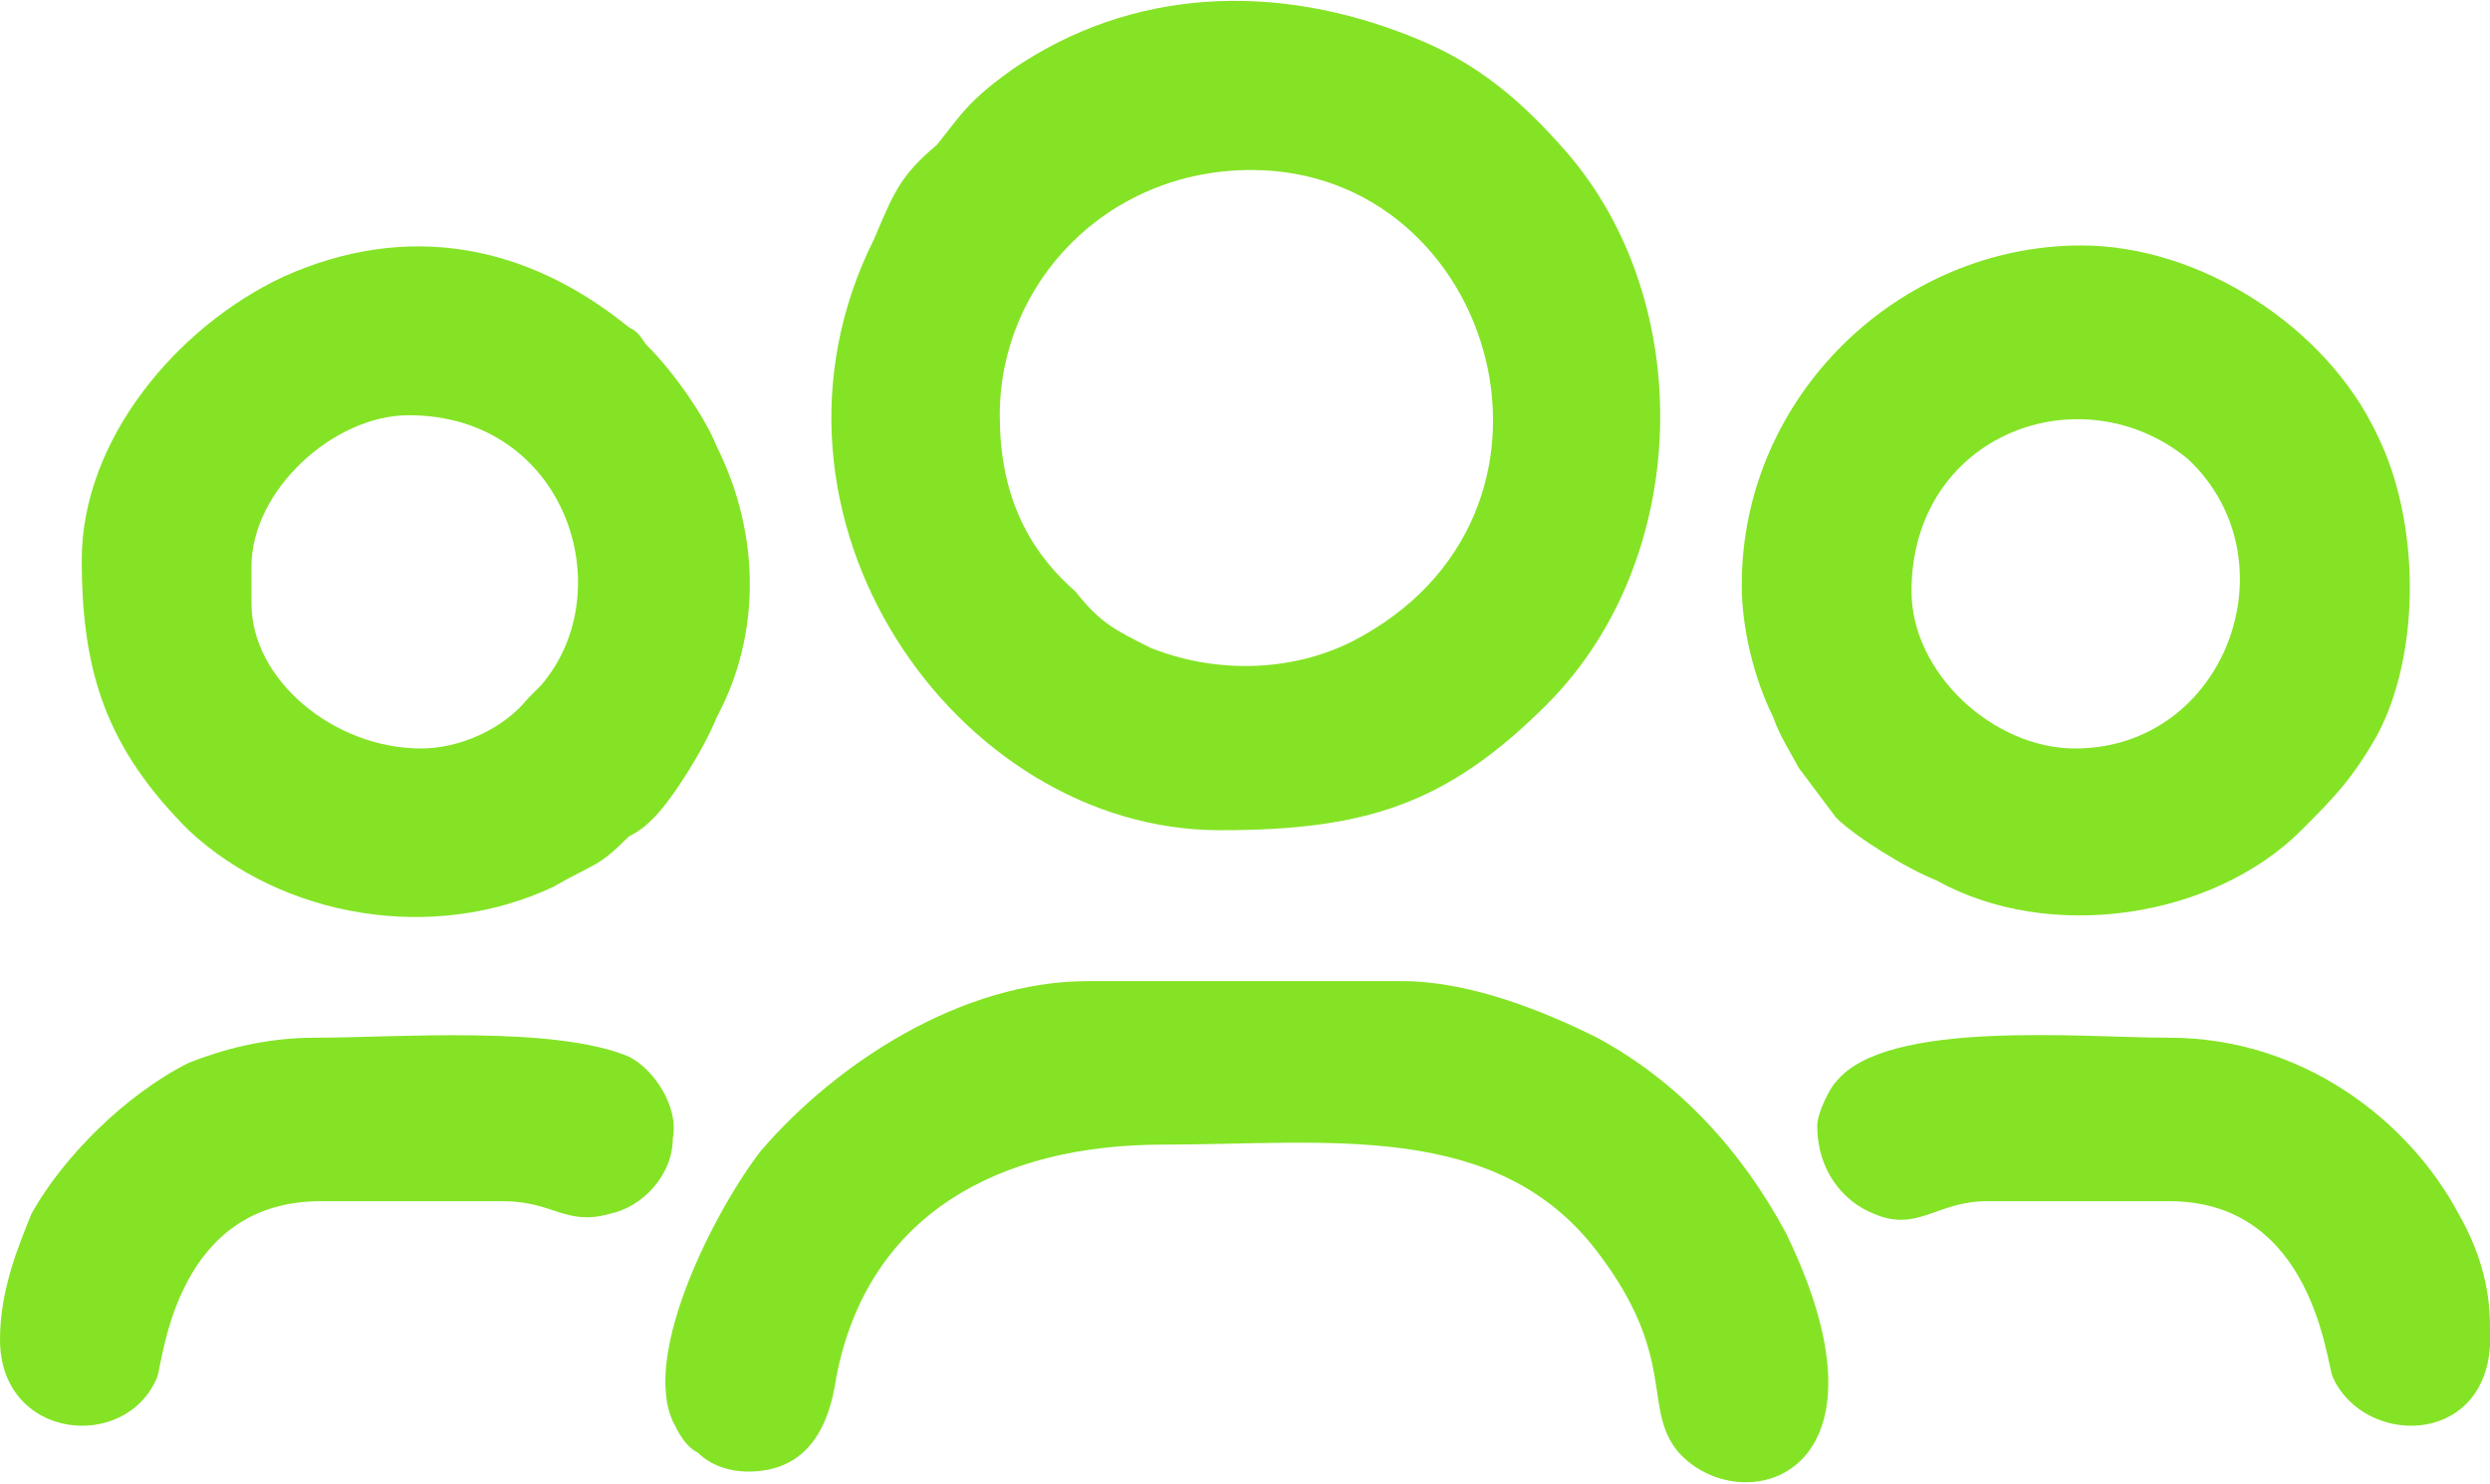
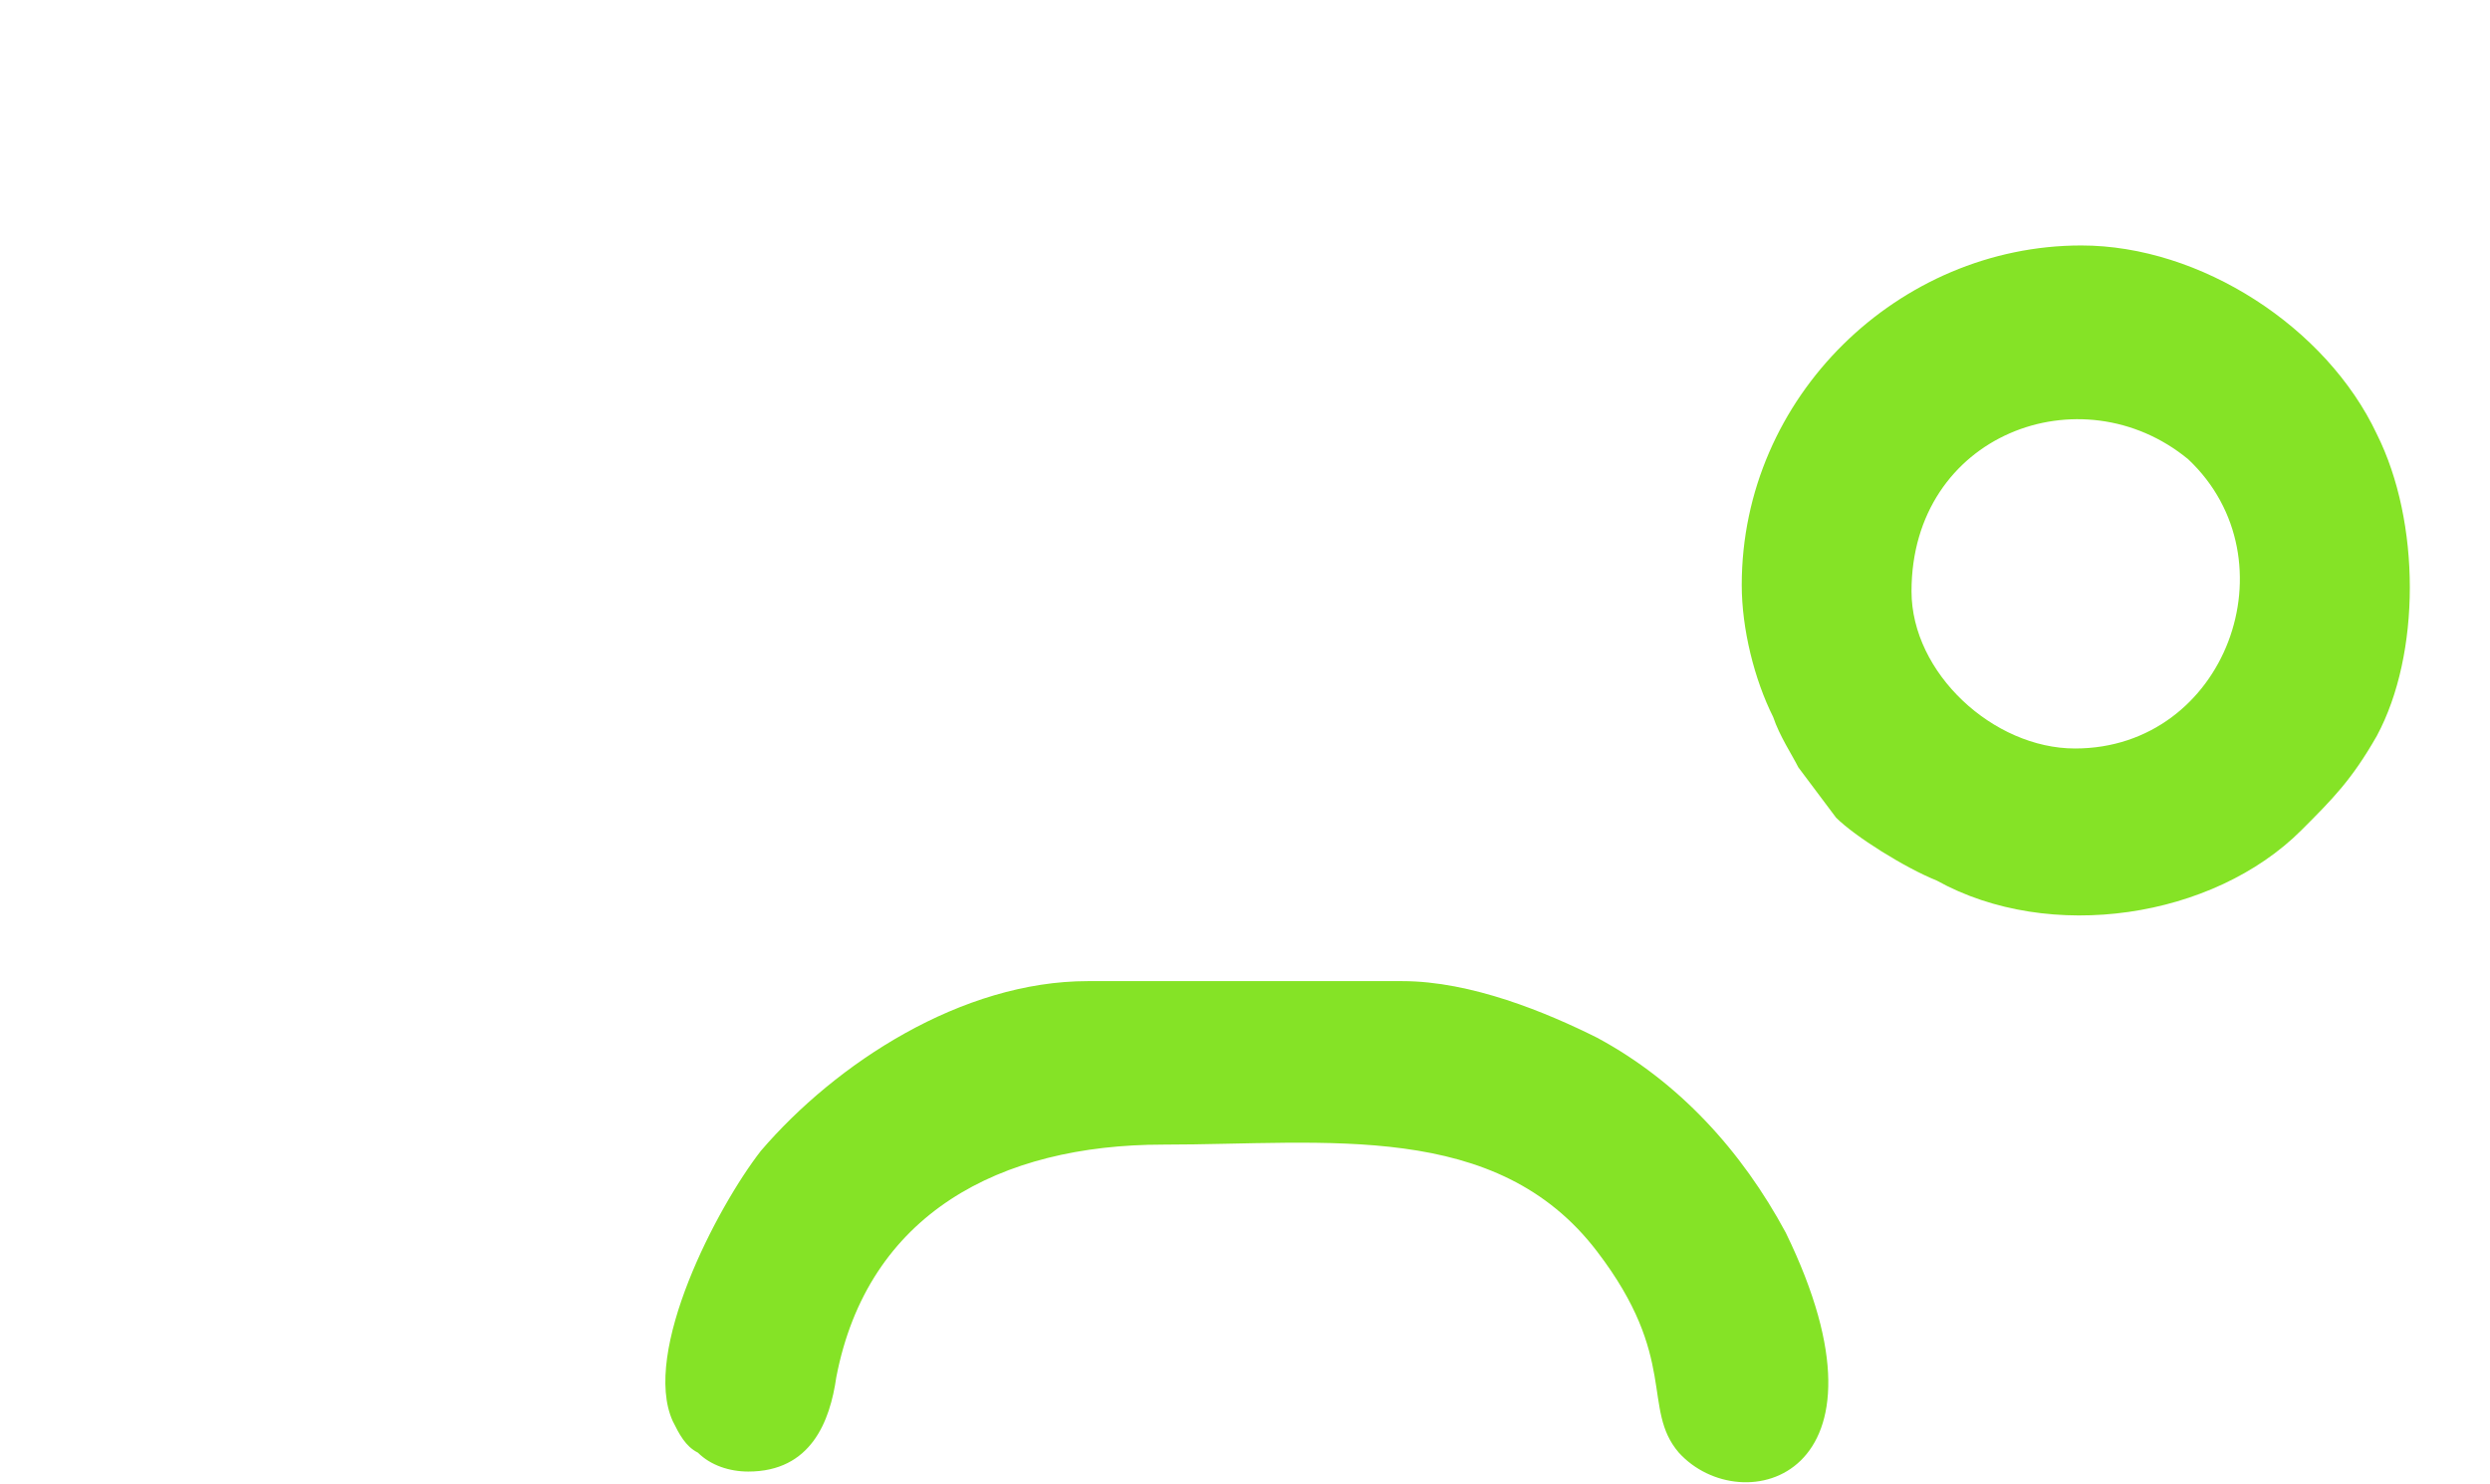
<svg xmlns="http://www.w3.org/2000/svg" xml:space="preserve" width="52px" height="31px" version="1.1" style="shape-rendering:geometricPrecision; text-rendering:geometricPrecision; image-rendering:optimizeQuality; fill-rule:evenodd; clip-rule:evenodd" viewBox="0 0 0.396 0.236">
  <defs>
    <style type="text/css">
   
    .fil0 {fill:#85E326}
   
  </style>
  </defs>
  <g id="Layer_x0020_1">
    <g id="_1689966697792">
      <g id="_2782276454992">
-         <path class="fil0" d="M0.159 0.066c0,-0.021 0.017,-0.039 0.04,-0.039 0.039,0 0.055,0.055 0.016,0.075 -0.01,0.005 -0.022,0.005 -0.032,0.001 -0.006,-0.003 -0.008,-0.004 -0.012,-0.009 -0.008,-0.007 -0.012,-0.016 -0.012,-0.028l0 0zm0.035 0.066c0.023,0 0.036,-0.004 0.052,-0.02 0.023,-0.023 0.024,-0.064 0.003,-0.088 -0.007,-0.008 -0.014,-0.014 -0.024,-0.018 -0.022,-0.009 -0.045,-0.008 -0.064,0.005 -0.007,0.005 -0.008,0.007 -0.012,0.012 -0.006,0.005 -0.007,0.008 -0.01,0.015 -0.022,0.044 0.013,0.094 0.055,0.094l0 0z" />
        <path class="fil0" d="M0.304 0.094c0,-0.025 0.027,-0.035 0.044,-0.021 0.017,0.016 0.006,0.046 -0.018,0.046 -0.013,0 -0.026,-0.012 -0.026,-0.025zm-0.027 -0.001c0,0.007 0.002,0.015 0.005,0.021 0.001,0.003 0.003,0.006 0.004,0.008l0.006 0.008c0.003,0.003 0.011,0.008 0.016,0.01 0.018,0.01 0.044,0.006 0.058,-0.008 0.005,-0.005 0.008,-0.008 0.012,-0.015 0.007,-0.013 0.007,-0.034 0,-0.048 -0.008,-0.017 -0.028,-0.03 -0.047,-0.03 -0.029,0 -0.054,0.024 -0.054,0.054l0 0z" />
-         <path class="fil0" d="M0.067 0.119c-0.014,0 -0.027,-0.011 -0.027,-0.023l0 -0.006c0,-0.012 0.013,-0.024 0.025,-0.024 0.025,0 0.034,0.028 0.021,0.043l-0.002 0.002c-0.004,0.005 -0.011,0.008 -0.017,0.008zm-0.054 -0.03c0,0.018 0.004,0.03 0.017,0.043 0.015,0.014 0.039,0.018 0.058,0.009 0.007,-0.004 0.007,-0.003 0.012,-0.008 0.002,-0.001 0.003,-0.002 0.004,-0.003 0.003,-0.003 0.008,-0.011 0.01,-0.016 0.007,-0.013 0.007,-0.029 0,-0.043 -0.002,-0.005 -0.007,-0.012 -0.011,-0.016 -0.001,-0.001 -0.001,-0.002 -0.003,-0.003 -0.016,-0.013 -0.035,-0.017 -0.055,-0.008 -0.017,0.008 -0.032,0.026 -0.032,0.045l0 0z" />
        <path class="fil0" d="M0.119 0.234c0.01,0 0.013,-0.008 0.014,-0.015 0.005,-0.026 0.026,-0.037 0.052,-0.037 0.026,0 0.053,-0.004 0.069,0.017 0.013,0.017 0.007,0.025 0.013,0.032 0.01,0.011 0.036,0.004 0.017,-0.035 -0.007,-0.013 -0.017,-0.024 -0.03,-0.031 -0.008,-0.004 -0.02,-0.009 -0.031,-0.009l-0.05 0c-0.02,0 -0.04,0.013 -0.052,0.027 -0.007,0.009 -0.019,0.032 -0.014,0.043 0.001,0.002 0.002,0.004 0.004,0.005 0.002,0.002 0.005,0.003 0.008,0.003l0 0z" />
-         <path class="fil0" d="M0.289 0.179c0,0.007 0.004,0.012 0.009,0.014 0.007,0.003 0.01,-0.002 0.018,-0.002l0.029 0c0.023,0 0.025,0.026 0.026,0.028 0.005,0.011 0.024,0.011 0.025,-0.005l0 -0.003c0,-0.005 -0.001,-0.011 -0.005,-0.018 -0.008,-0.015 -0.025,-0.028 -0.046,-0.028 -0.014,0 -0.045,-0.003 -0.053,0.007 -0.001,0.001 -0.003,0.005 -0.003,0.007z" />
-         <path class="fil0" d="M0 0.213c0,0.016 0.02,0.018 0.025,0.006 0.001,-0.003 0.003,-0.028 0.026,-0.028l0.029 0c0.008,0 0.01,0.004 0.017,0.002 0.005,-0.001 0.01,-0.006 0.01,-0.012 0.001,-0.005 -0.003,-0.011 -0.007,-0.013 -0.012,-0.005 -0.037,-0.003 -0.05,-0.003 -0.008,0 -0.015,0.002 -0.02,0.004 -0.01,0.005 -0.02,0.015 -0.025,0.024 -0.002,0.005 -0.005,0.012 -0.005,0.02z" />
      </g>
    </g>
  </g>
</svg>